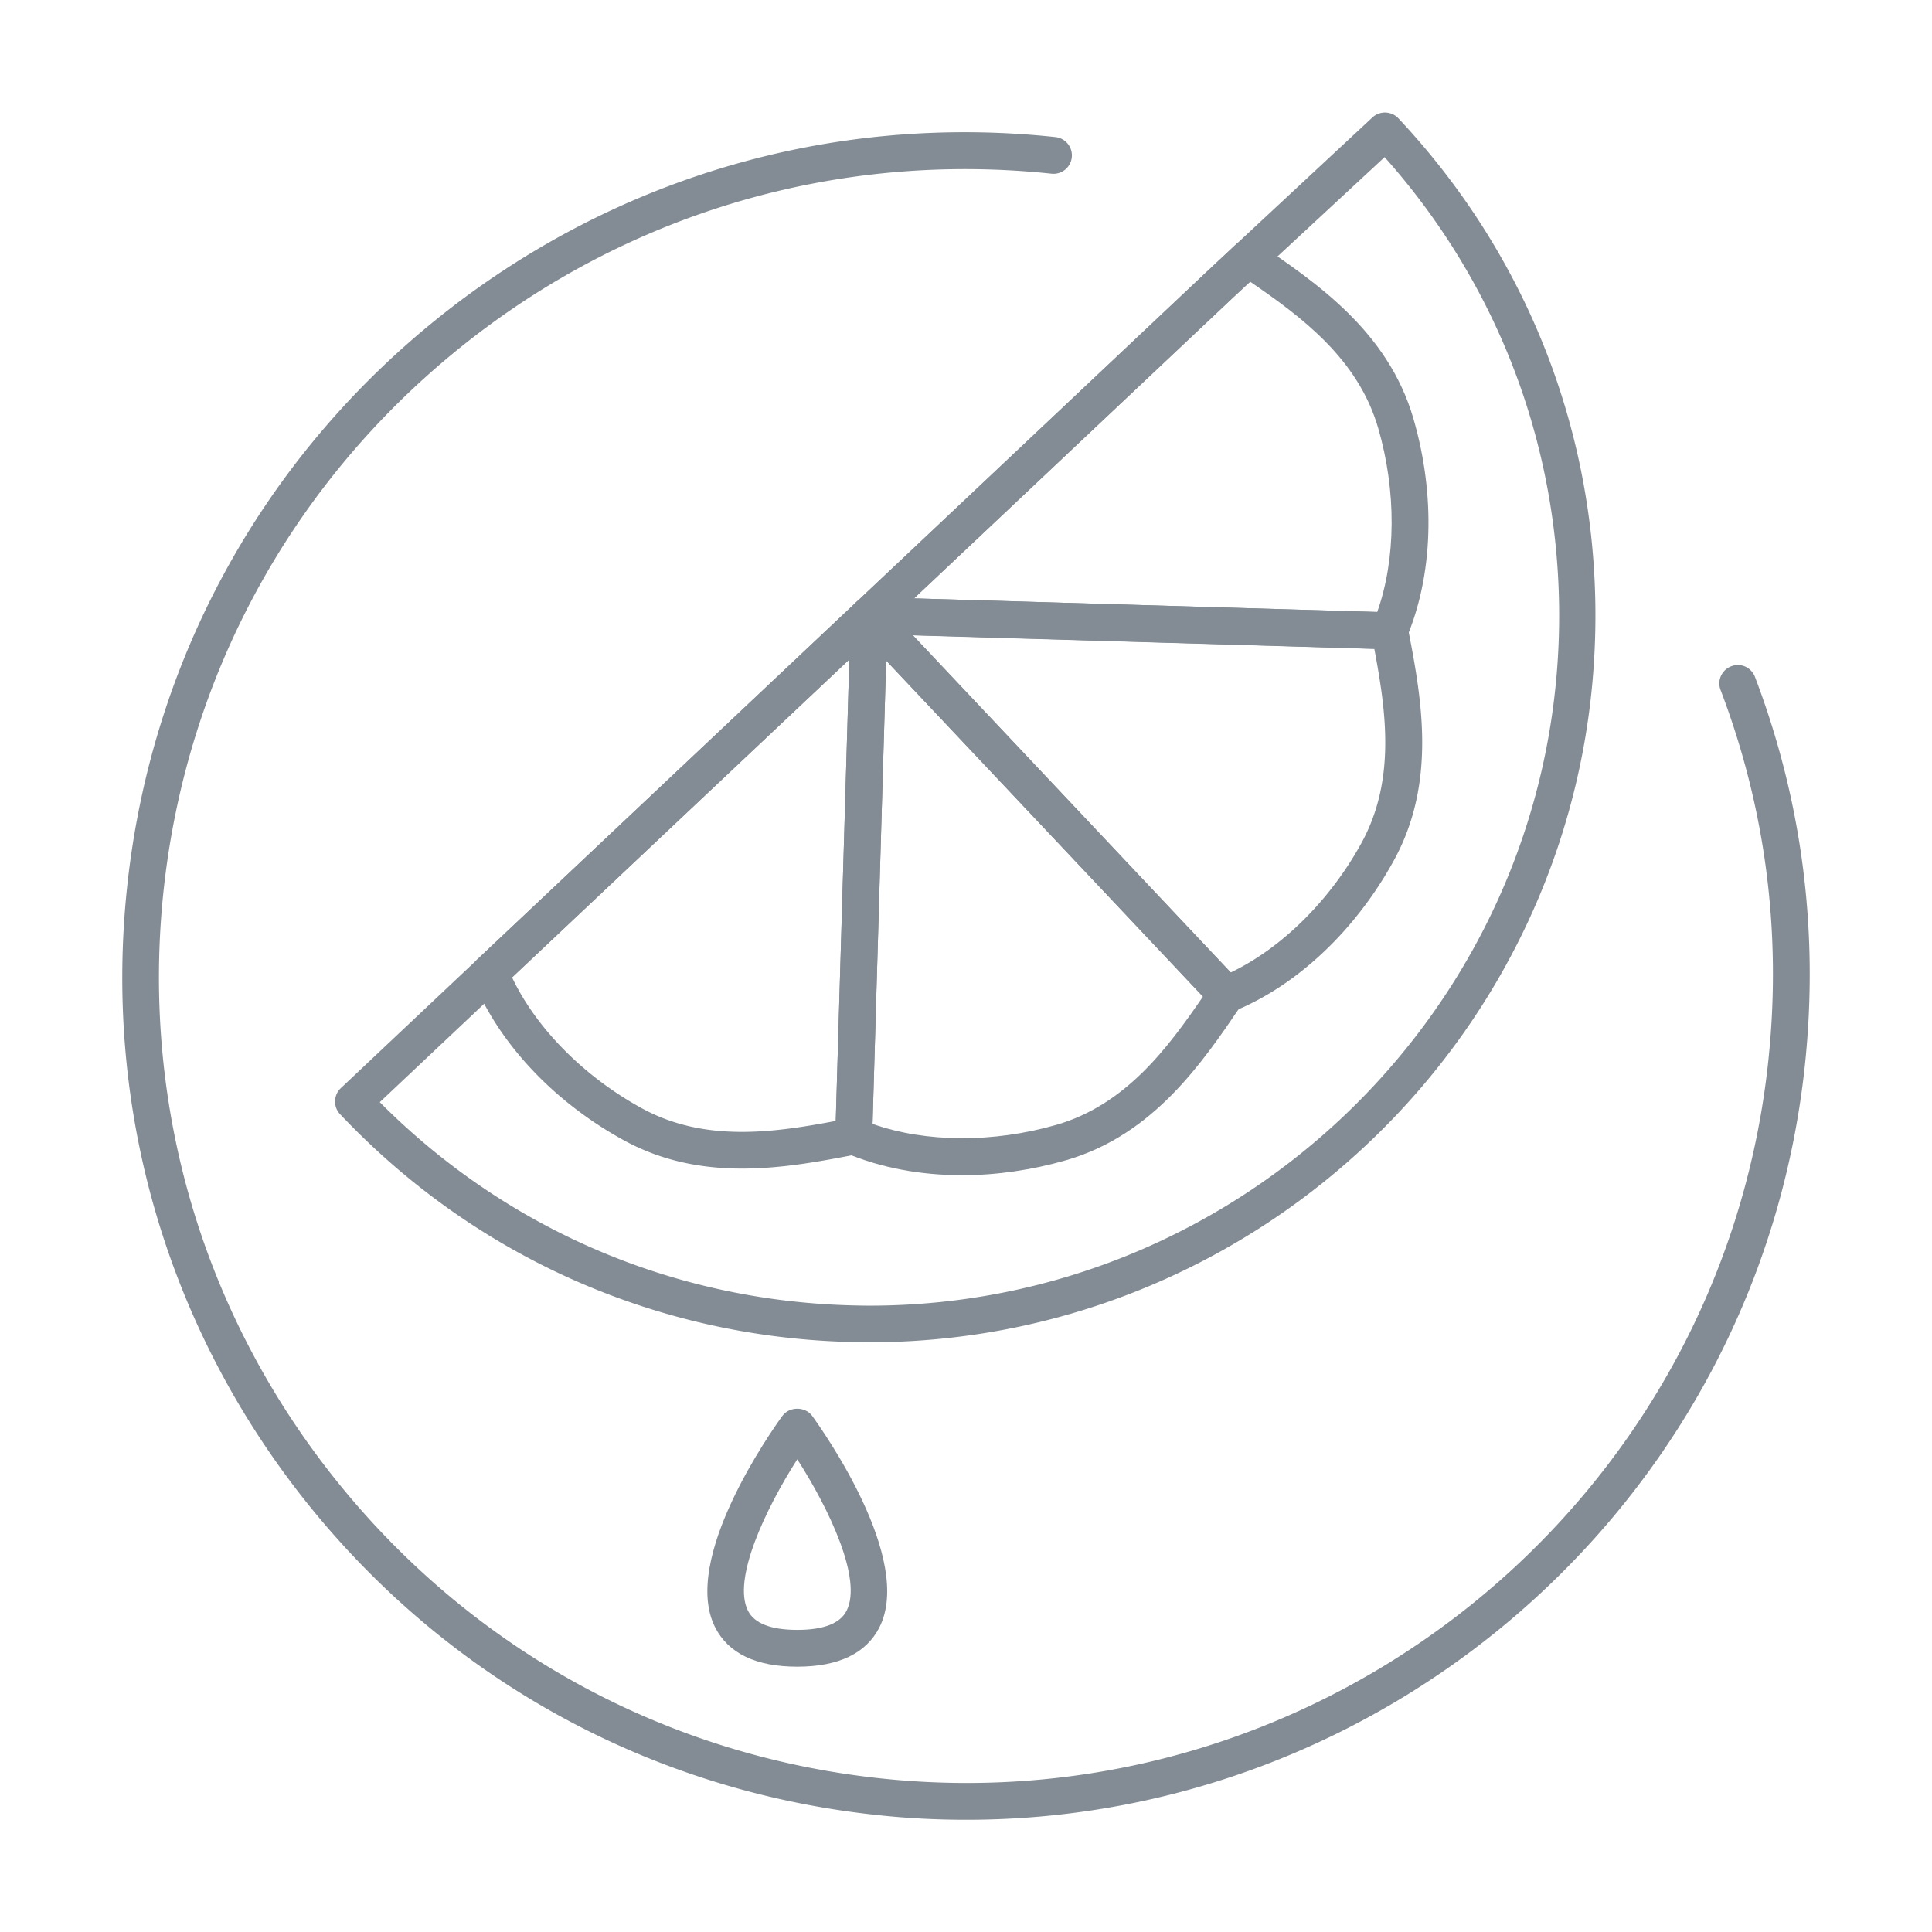
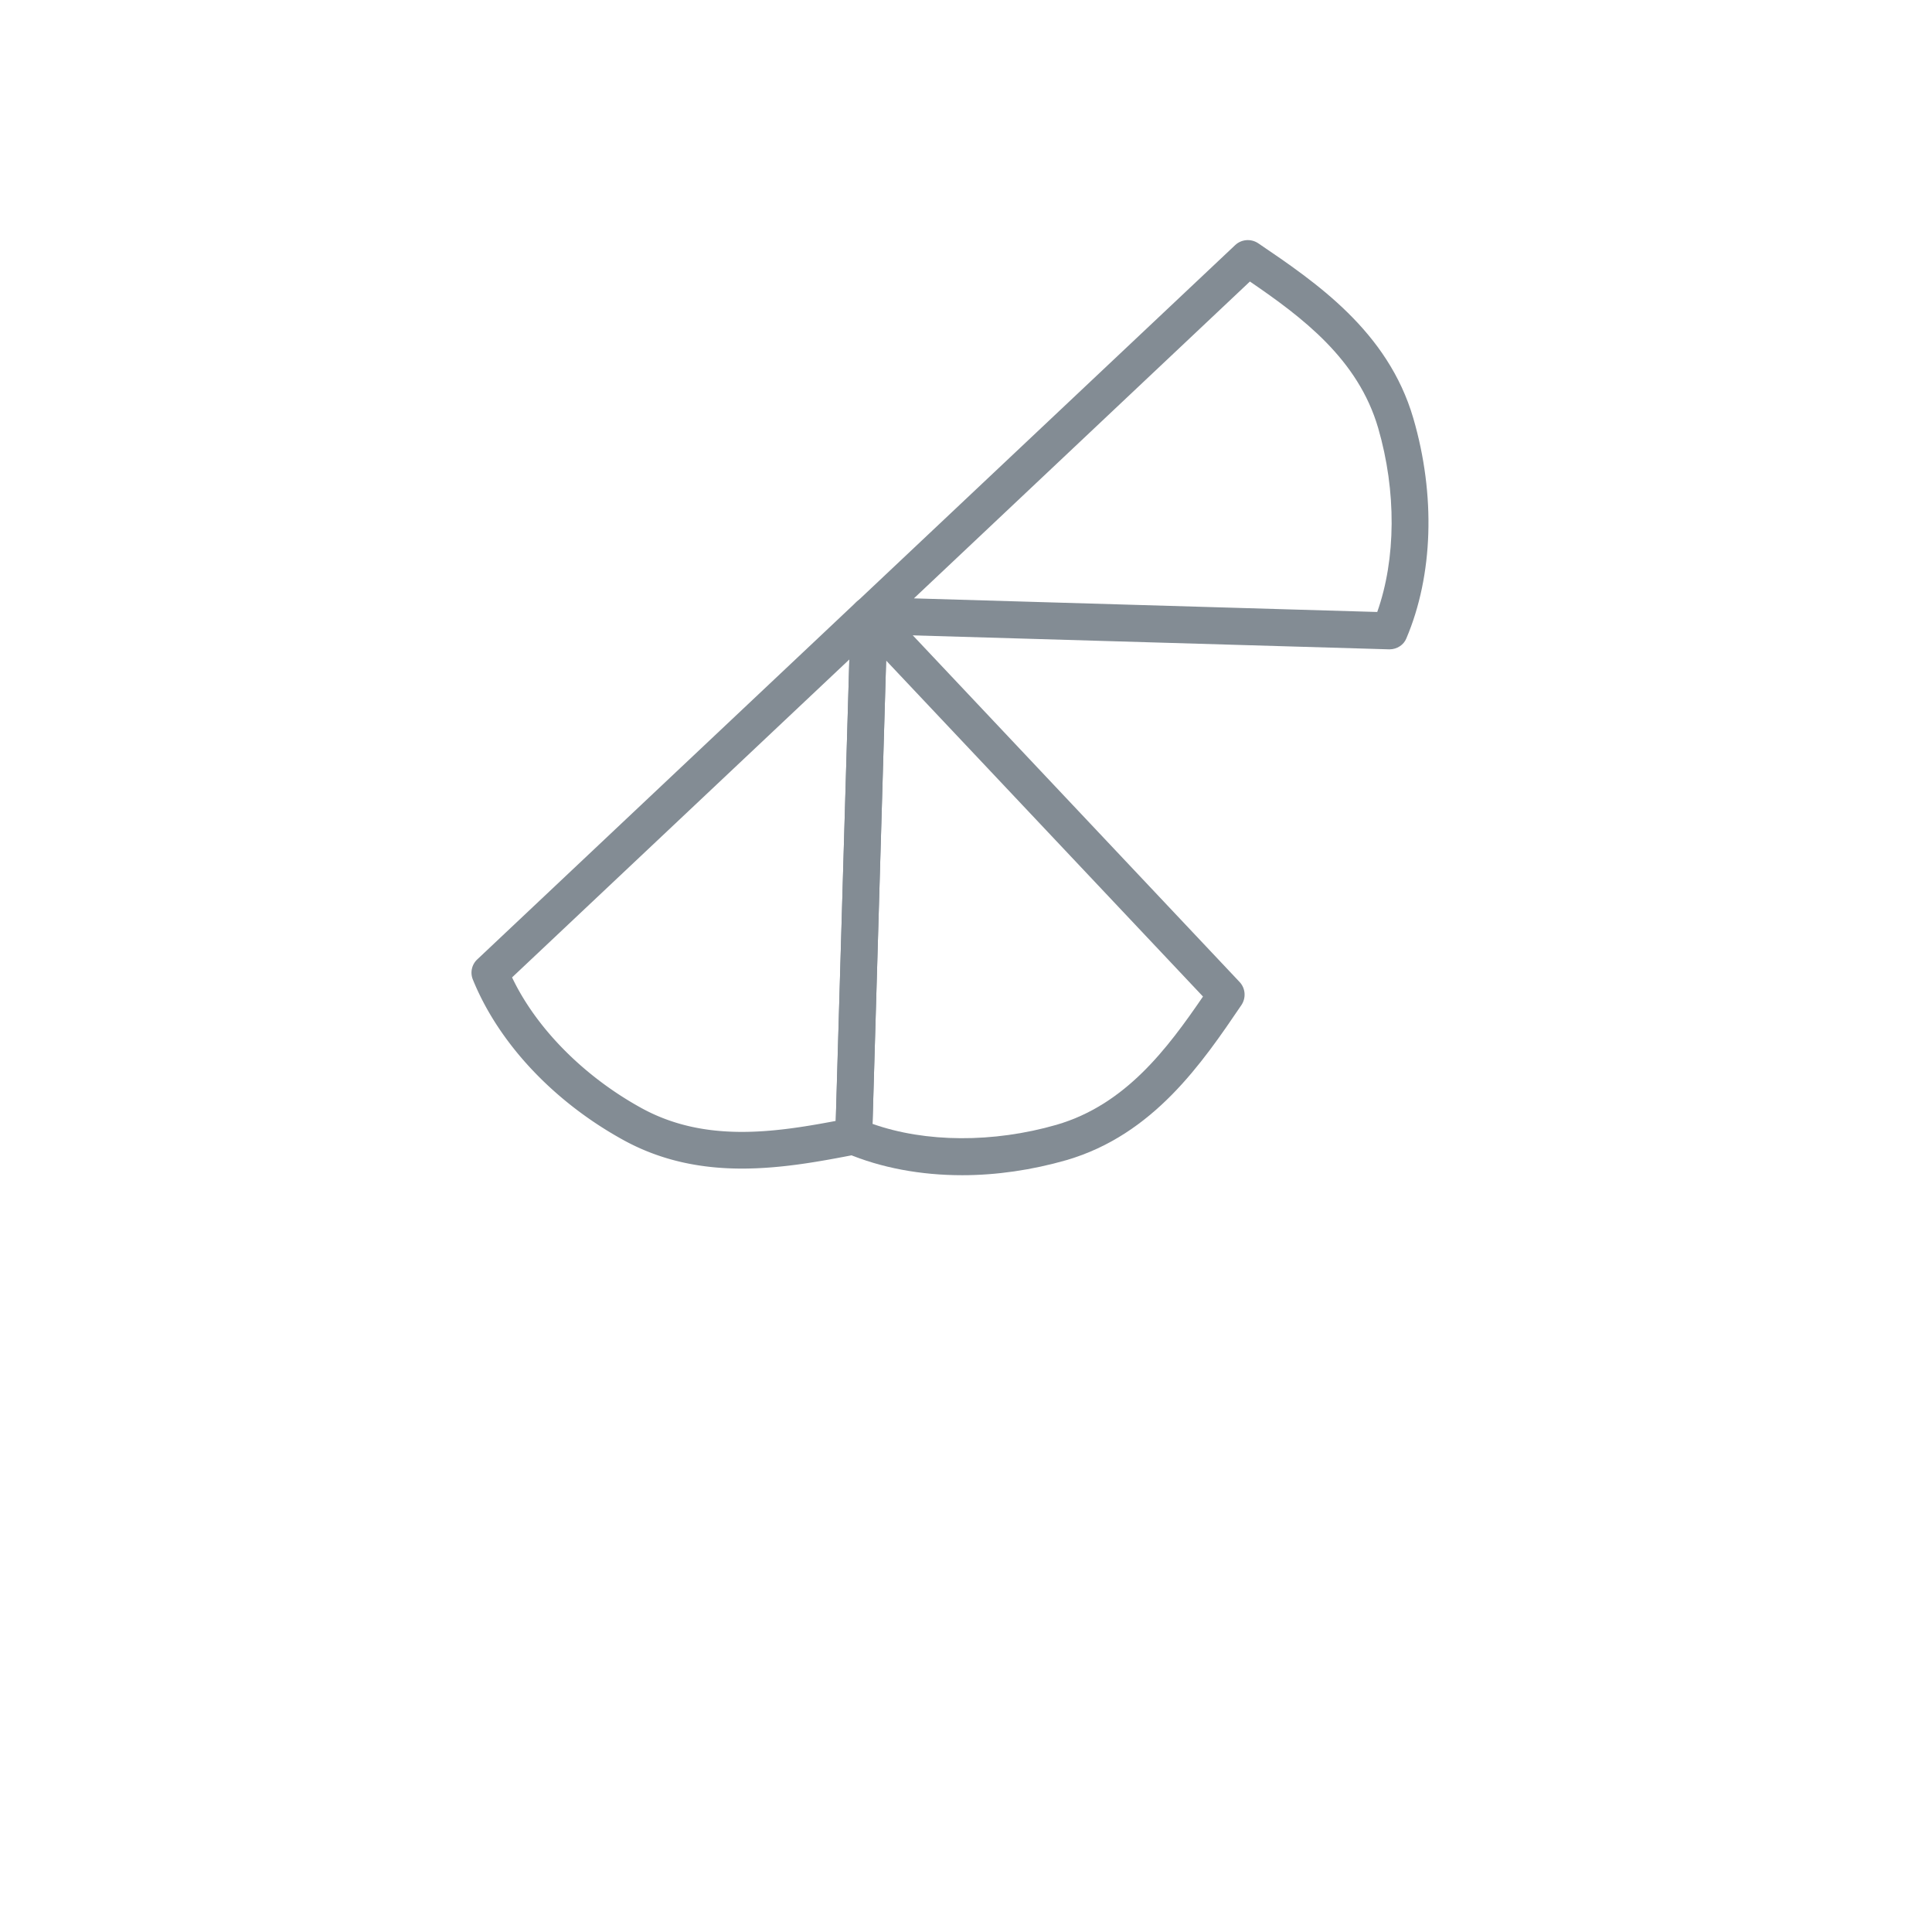
<svg xmlns="http://www.w3.org/2000/svg" version="1.1" id="Layer_1" x="0" y="0" viewBox="0 0 105 105" xml:space="preserve">
  <style>.st0{fill:#838c94}</style>
  <g id="ALL_2_">
    <g id="Secondary_2_" transform="translate(-7352 -6264)">
      <g id="food-39_2_" transform="translate(7353 6265)">
-         <path class="st0" d="M46.24 71.95c-.39 0-.78-.01-1.18-.02-10.54-.31-20.34-4.71-27.58-12.38a.988.988 0 0 1-.27-.71c.01-.27.12-.52.31-.7l47.1-44.41 8.97-8.35c.4-.37 1.03-.35 1.41.05 7.2 7.67 11 17.68 10.69 28.2-.61 21.36-18.2 38.32-39.45 38.32zM19.64 58.9c6.8 6.84 15.81 10.75 25.49 11.04.37.01.75.02 1.12.02 20.17 0 36.87-16.1 37.47-36.39.28-9.65-3.08-18.86-9.47-26.03L66 15.19 19.64 58.9z" id="Layer-1_1_" />
        <path class="st0" d="M74.52 34.29h-.03l-28.3-.83c-.4-.01-.76-.27-.91-.64s-.05-.81.25-1.08l20.6-19.42c.34-.32.86-.36 1.25-.1 3.14 2.13 7.05 4.78 8.43 9.51 1.22 4.18 1.08 8.54-.38 11.97-.14.35-.51.59-.91.59zm-25.85-2.77l25.18.74c1.02-2.88 1.05-6.56.05-10-1.09-3.74-4.12-6.01-6.97-7.96L48.67 31.52z" id="Layer-2_1_" />
-         <path class="st0" d="M65.65 54.05c-.27 0-.54-.11-.73-.31L45.5 33.14a.992.992 0 0 1-.18-1.1c.17-.37.55-.57.94-.59l28.3.83c.47.01.86.35.95.81.72 3.72 1.62 8.36-.76 12.68-2.09 3.81-5.27 6.8-8.72 8.2-.13.06-.25.08-.38.08zM48.61 33.52l17.28 18.33c2.76-1.32 5.38-3.9 7.1-7.03 1.88-3.43 1.34-7.17.7-10.56l-25.08-.74zM73.87 45.3z" id="Layer-4_2_" />
        <path class="st0" d="M51.29 62.87c-2.25 0-4.41-.4-6.28-1.19-.38-.16-.62-.54-.61-.95l.83-28.3c.01-.4.27-.76.64-.91.38-.14.81-.05 1.08.25l19.42 20.6c.32.34.36.86.1 1.25-2.13 3.14-4.78 7.05-9.51 8.43-1.88.54-3.81.82-5.67.82zm5.4-1.79zm-10.27-1c2.88 1.02 6.56 1.04 10 .05 3.74-1.09 6.01-4.12 7.96-6.97L47.16 34.9l-.74 25.18z" id="Layer-6_2_" />
        <path class="st0" d="M39.33 62.51c-2.12 0-4.31-.38-6.43-1.54-3.81-2.09-6.8-5.28-8.2-8.73a.986.986 0 0 1 .24-1.1l20.6-19.42c.29-.28.73-.35 1.1-.18s.6.54.59.94l-.83 28.3c-.01.47-.35.86-.81.95-1.91.37-4.05.78-6.26.78zm-5.47-3.29c3.42 1.88 7.17 1.34 10.56.7l.74-25.08-18.33 17.28c1.31 2.76 3.9 5.38 7.03 7.1z" id="Layer-8_2_" />
      </g>
    </g>
  </g>
-   <path class="st0" d="M52.53 98.9c-1.62 0-3.25-.08-4.89-.26-12.18-1.3-23.12-7.26-30.82-16.79-7.69-9.53-11.21-21.49-9.91-33.66 1.3-12.18 7.26-23.12 16.79-30.82 9.53-7.69 21.49-11.22 33.66-9.92a1 1 0 1 1-.21 1.99c-11.64-1.23-23.08 2.13-32.19 9.49S10.14 36.75 8.89 48.4c-1.24 11.65 2.13 23.08 9.49 32.19s17.83 14.82 29.47 16.06c24.06 2.57 45.69-14.92 48.25-38.96.74-6.93-.13-13.73-2.59-20.19-.2-.52.06-1.09.58-1.29.52-.2 1.09.06 1.29.58 2.57 6.76 3.48 13.87 2.71 21.12C95.59 81.4 75.65 98.9 52.53 98.9z" />
-   <path class="st0" d="M43.33 90.58c-2.24 0-3.74-.72-4.46-2.13-1.89-3.71 3.08-10.71 3.65-11.5.38-.52 1.24-.52 1.62 0 .57.79 5.54 7.79 3.65 11.5-.72 1.41-2.22 2.13-4.46 2.13zm0-11.27c-1.72 2.69-3.54 6.52-2.68 8.23.35.69 1.25 1.04 2.68 1.04s2.33-.35 2.68-1.04c.87-1.71-.95-5.54-2.68-8.23z" />
</svg>